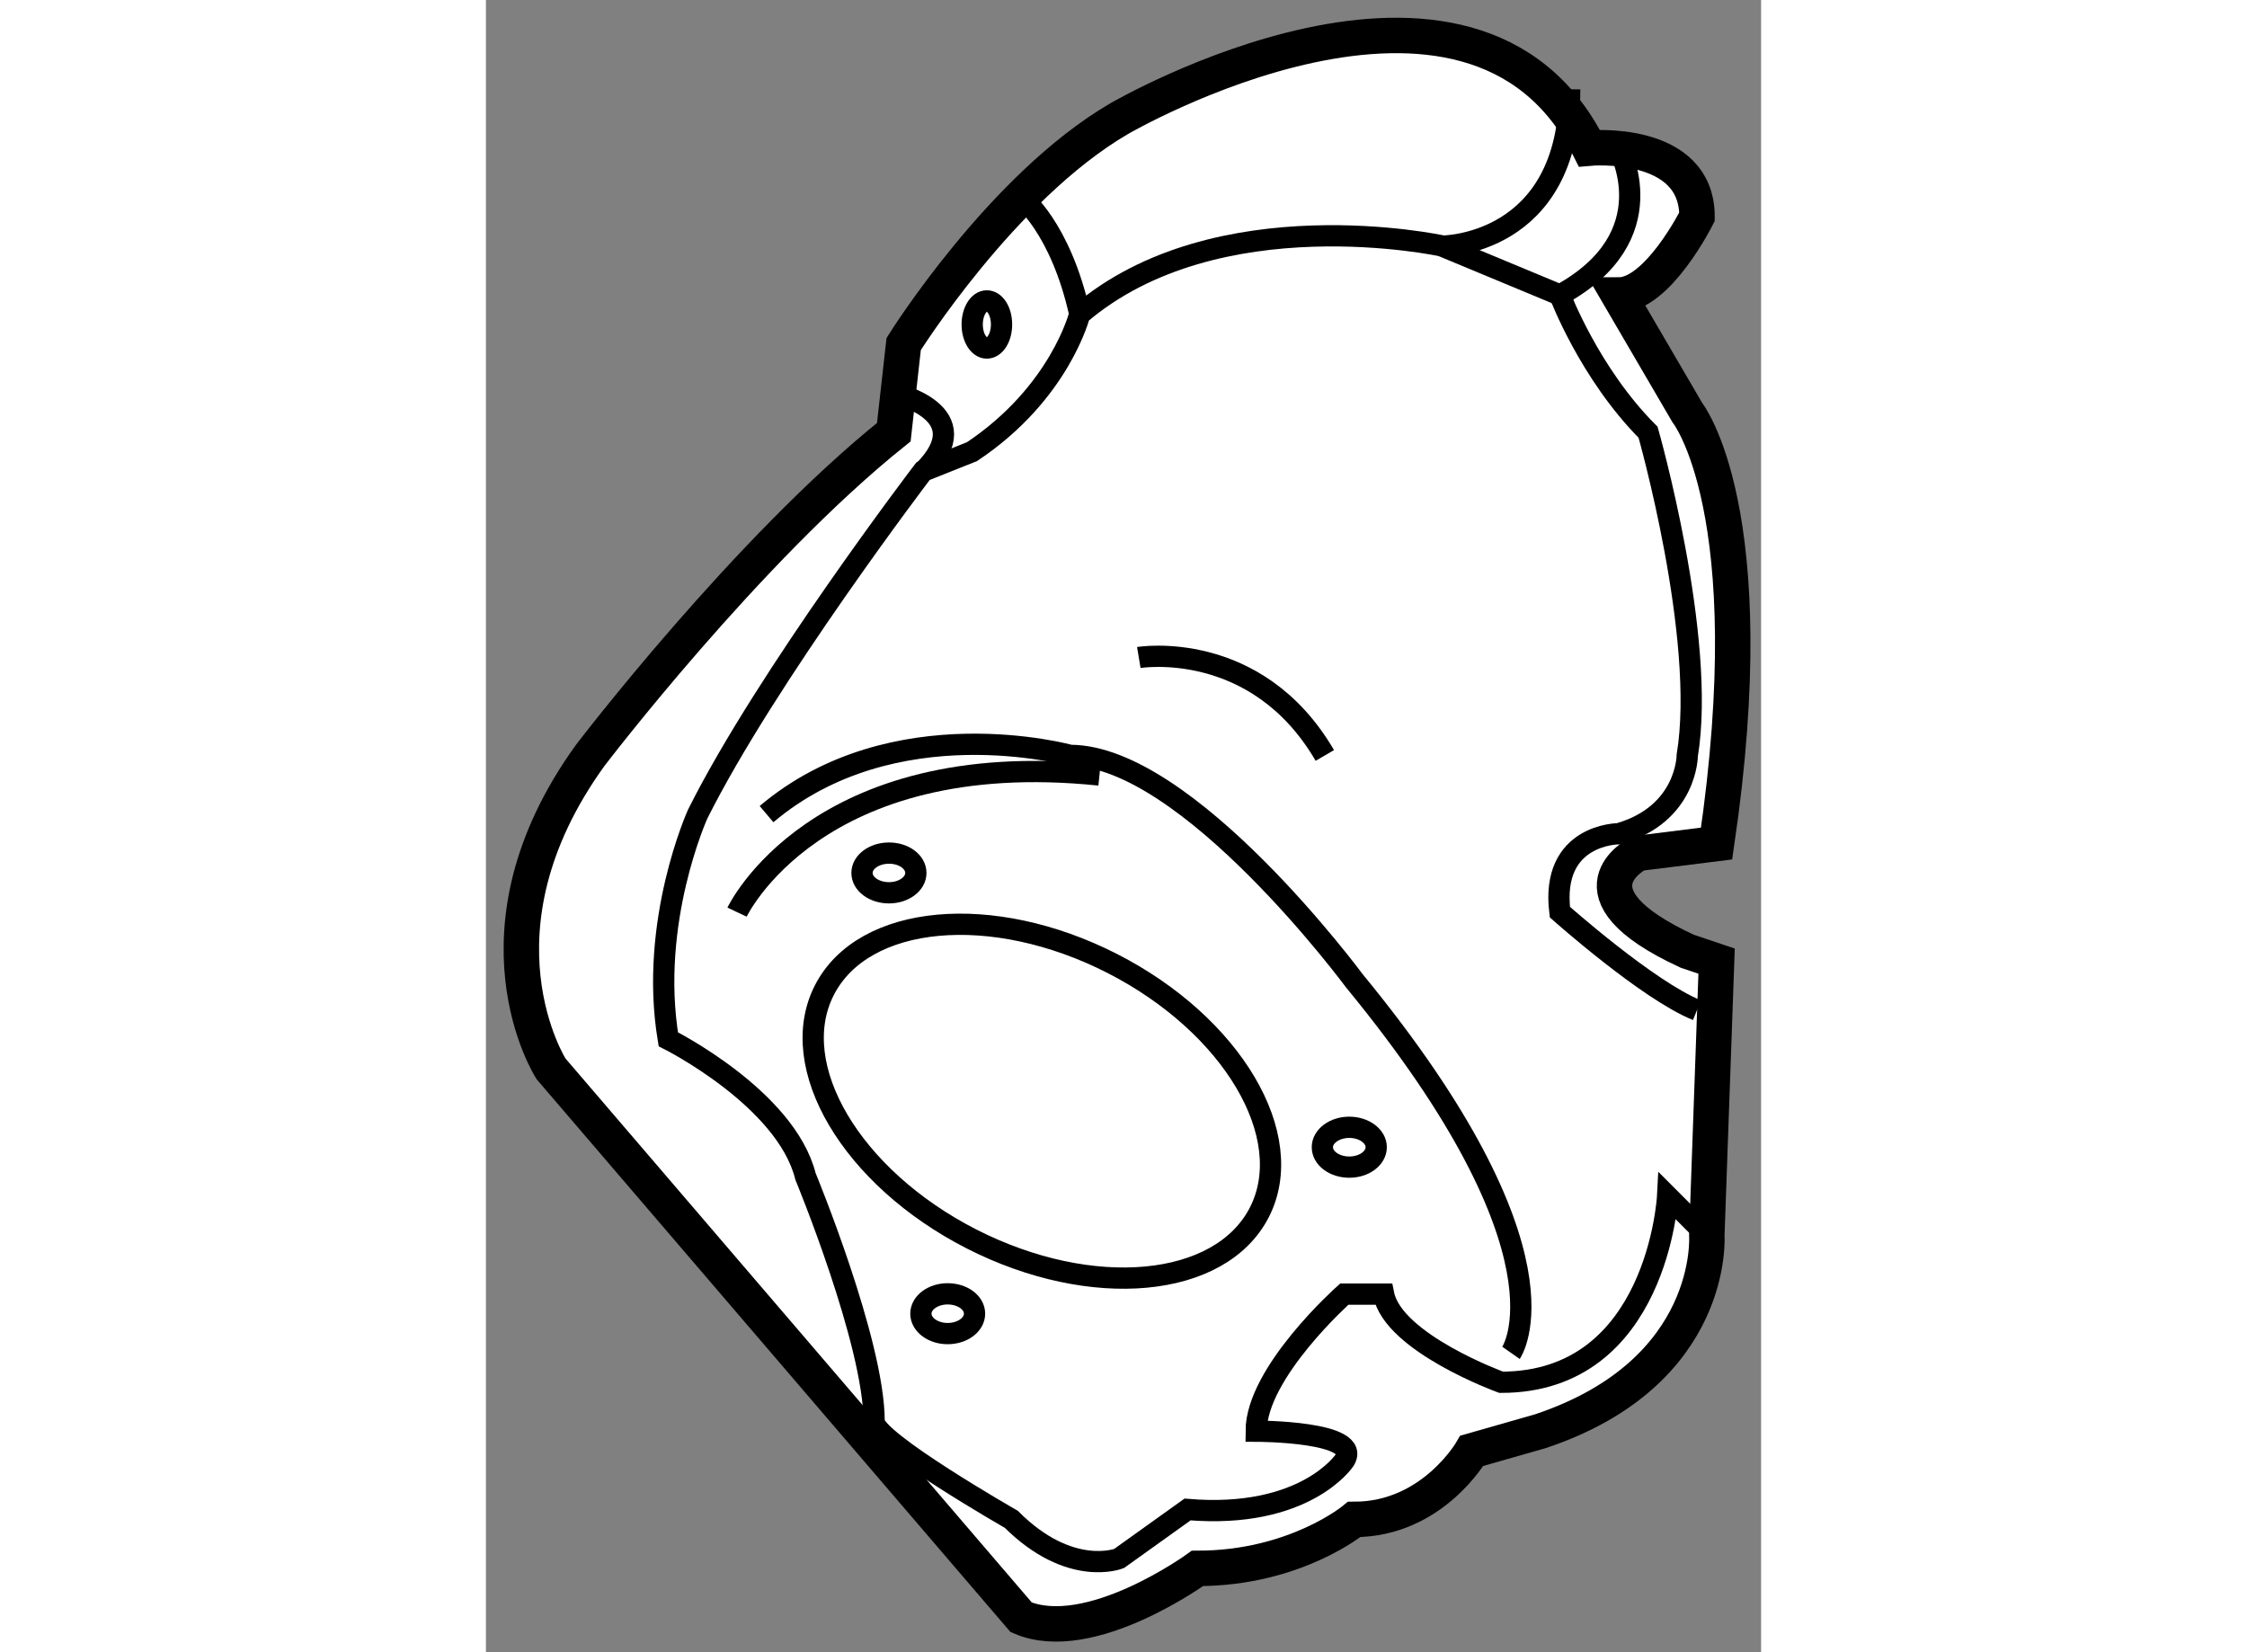
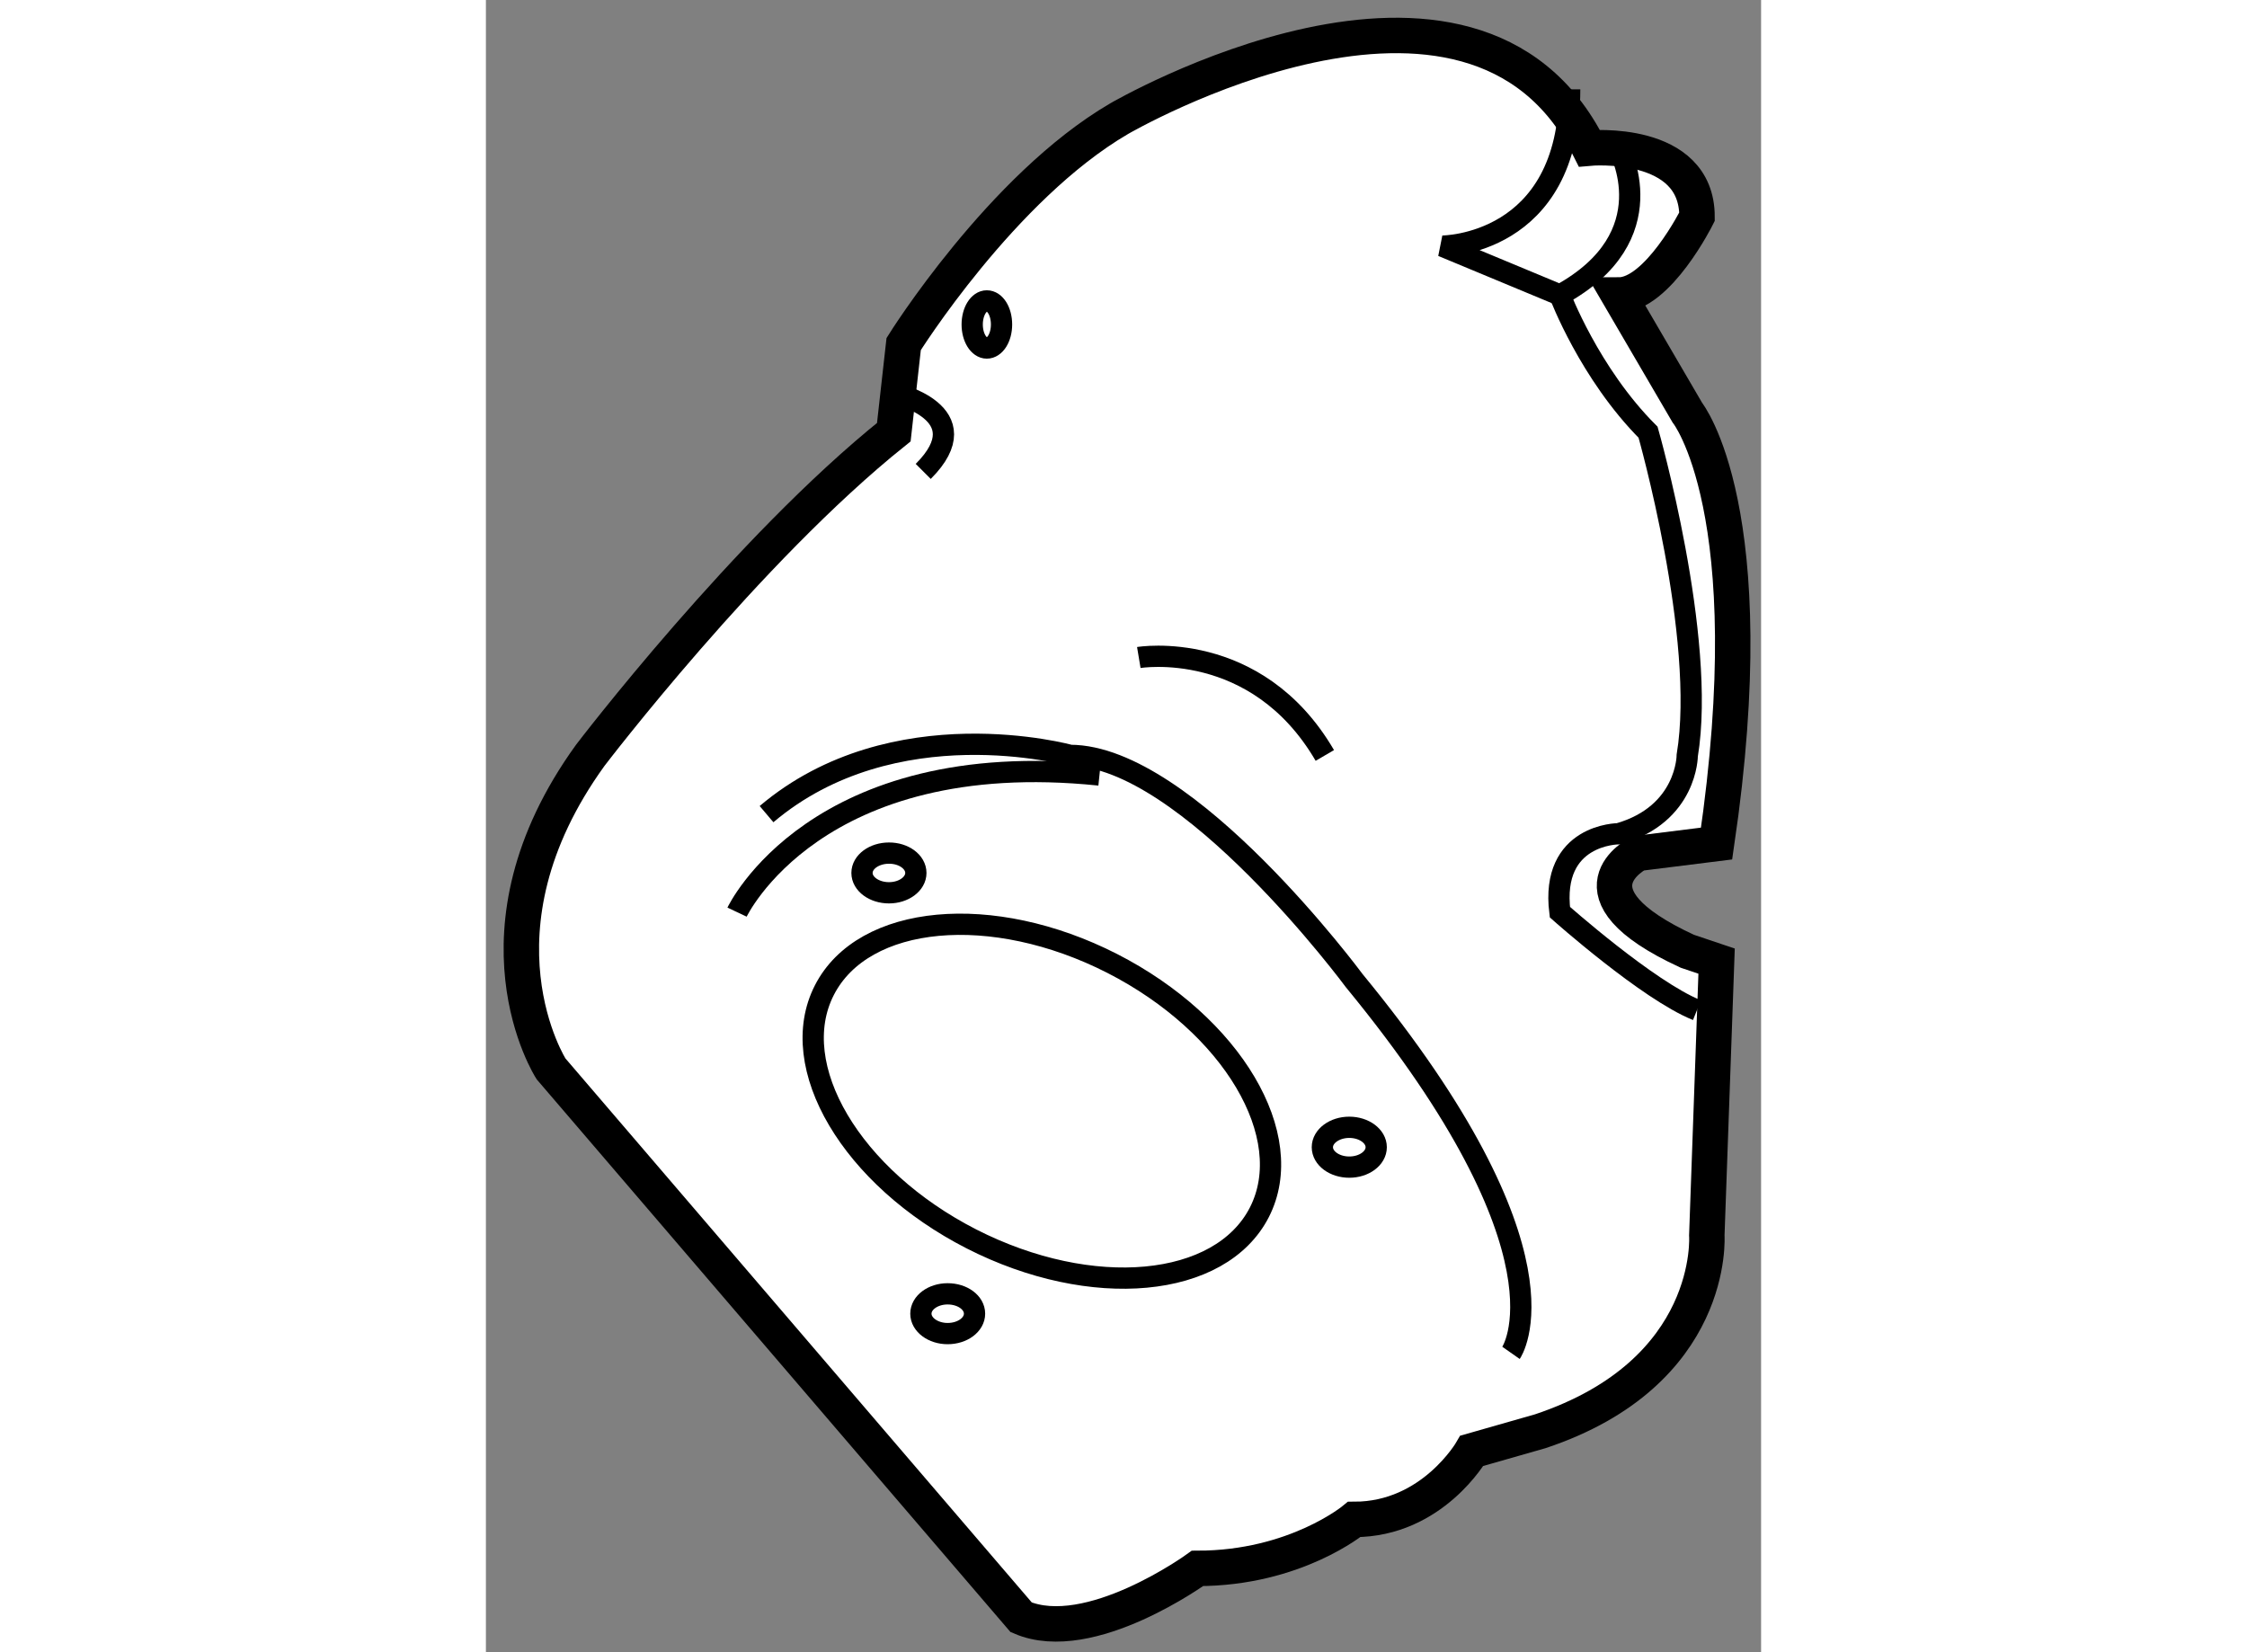
<svg xmlns="http://www.w3.org/2000/svg" version="1.1" x="0px" y="0px" width="244.8px" height="180px" viewBox="98.646 4.319 17.994 23.314" enable-background="new 0 0 244.8 180" xml:space="preserve">
  <rect x="98.646" y="4.319" width="17.994" height="23.314" fill="#808080" stroke="none" />
  <g>
    <path fill="#FFFFFF" stroke="#000000" stroke-width="0.5" d="M104.541,9.174c0,0,1.381-2.212,3.04-3.18    c0,0,4.977-2.901,6.635,0.415c0,0,1.52-0.139,1.52,0.968c0,0-0.552,1.105-1.106,1.105l0.969,1.659c0,0,1.105,1.382,0.413,6.081    l-1.105,0.138c0,0-1.104,0.553,0.692,1.382l0.413,0.139l-0.138,3.87c0,0,0.138,1.935-2.35,2.764l-0.966,0.276    c0,0-0.554,0.968-1.659,0.968c0,0-0.83,0.691-2.212,0.691c0,0-1.521,1.106-2.488,0.69l-6.634-7.739c0,0-1.243-1.936,0.553-4.423    c0,0,2.211-2.902,4.284-4.561L104.541,9.174z" />
    <path fill="none" stroke="#000000" stroke-width="0.3" d="M109.561,21.424c-0.549,1.075-2.367,1.242-4.062,0.378    c-1.695-0.866-2.626-2.438-2.077-3.511c0.549-1.074,2.367-1.242,4.062-0.377C109.177,18.779,110.108,20.351,109.561,21.424z" />
    <path fill="none" stroke="#000000" stroke-width="0.3" d="M114.629,6.409c0,0,0.692,1.244-0.828,2.073l-1.659-0.69    c0,0,1.797,0,1.797-2.212" />
    <path fill="none" stroke="#000000" stroke-width="0.3" d="M113.801,8.482c0,0,0.415,1.105,1.244,1.936    c0,0,0.828,2.902,0.553,4.561c0,0,0,0.829-0.969,1.105c0,0-0.966,0-0.828,1.106c0,0,1.243,1.106,1.934,1.383" />
-     <path fill="none" stroke="#000000" stroke-width="0.3" d="M115.873,21.751l-0.552-0.553c0,0-0.138,2.626-2.349,2.626    c0,0-1.521-0.553-1.659-1.244h-0.554c0,0-1.244,1.105-1.244,1.934c0,0,1.521,0,1.244,0.415c0,0-0.553,0.829-2.212,0.69    l-0.967,0.692c0,0-0.691,0.275-1.521-0.554c0,0-1.935-1.106-1.935-1.382c0-1.115-0.968-3.455-0.968-3.455    c-0.276-1.106-1.936-1.936-1.936-1.936c-0.276-1.658,0.415-3.179,0.415-3.179c0.967-1.935,3.179-4.837,3.179-4.837l0.691-0.276    c1.244-0.829,1.519-1.936,1.519-1.936c1.935-1.658,5.114-0.967,5.114-0.967" />
    <path fill="none" stroke="#000000" stroke-width="0.3" d="M113.111,23.409c0,0,0.968-1.382-2.212-5.252    c0,0-2.351-3.179-4.009-3.179c0,0-2.488-0.691-4.284,0.829" />
    <path fill="none" stroke="#000000" stroke-width="0.3" d="M107.859,13.597c0,0,1.657-0.276,2.625,1.382" />
-     <path fill="none" stroke="#000000" stroke-width="0.3" d="M106.199,7.101c0,0,0.554,0.414,0.829,1.658" />
    <path fill="none" stroke="#000000" stroke-width="0.3" d="M104.402,9.865c0,0,1.245,0.276,0.415,1.106" />
    <path fill="none" stroke="#000000" stroke-width="0.3" d="M105.922,8.898c0,0.184-0.092,0.332-0.208,0.332    c-0.113,0-0.206-0.148-0.206-0.332c0-0.185,0.093-0.333,0.206-0.333C105.831,8.565,105.922,8.713,105.922,8.898z" />
    <path fill="none" stroke="#000000" stroke-width="0.3" d="M102.19,17.19c0,0,1.106-2.35,5.114-1.935" />
    <path fill="none" stroke="#000000" stroke-width="0.3" d="M104.713,16.637c0,0.155-0.171,0.28-0.379,0.28    c-0.21,0-0.381-0.125-0.381-0.28c0-0.155,0.171-0.28,0.381-0.28C104.542,16.356,104.713,16.481,104.713,16.637z" />
    <path fill="none" stroke="#000000" stroke-width="0.3" d="M111.209,20.507c0,0.155-0.17,0.281-0.38,0.281s-0.38-0.126-0.38-0.281    c0-0.154,0.17-0.281,0.38-0.281S111.209,20.353,111.209,20.507z" />
    <path fill="none" stroke="#000000" stroke-width="0.3" d="M105.541,22.856c0,0.155-0.169,0.281-0.38,0.281    c-0.207,0-0.377-0.126-0.377-0.281c0-0.155,0.17-0.28,0.377-0.28C105.373,22.576,105.541,22.701,105.541,22.856z" />
  </g>
</svg>